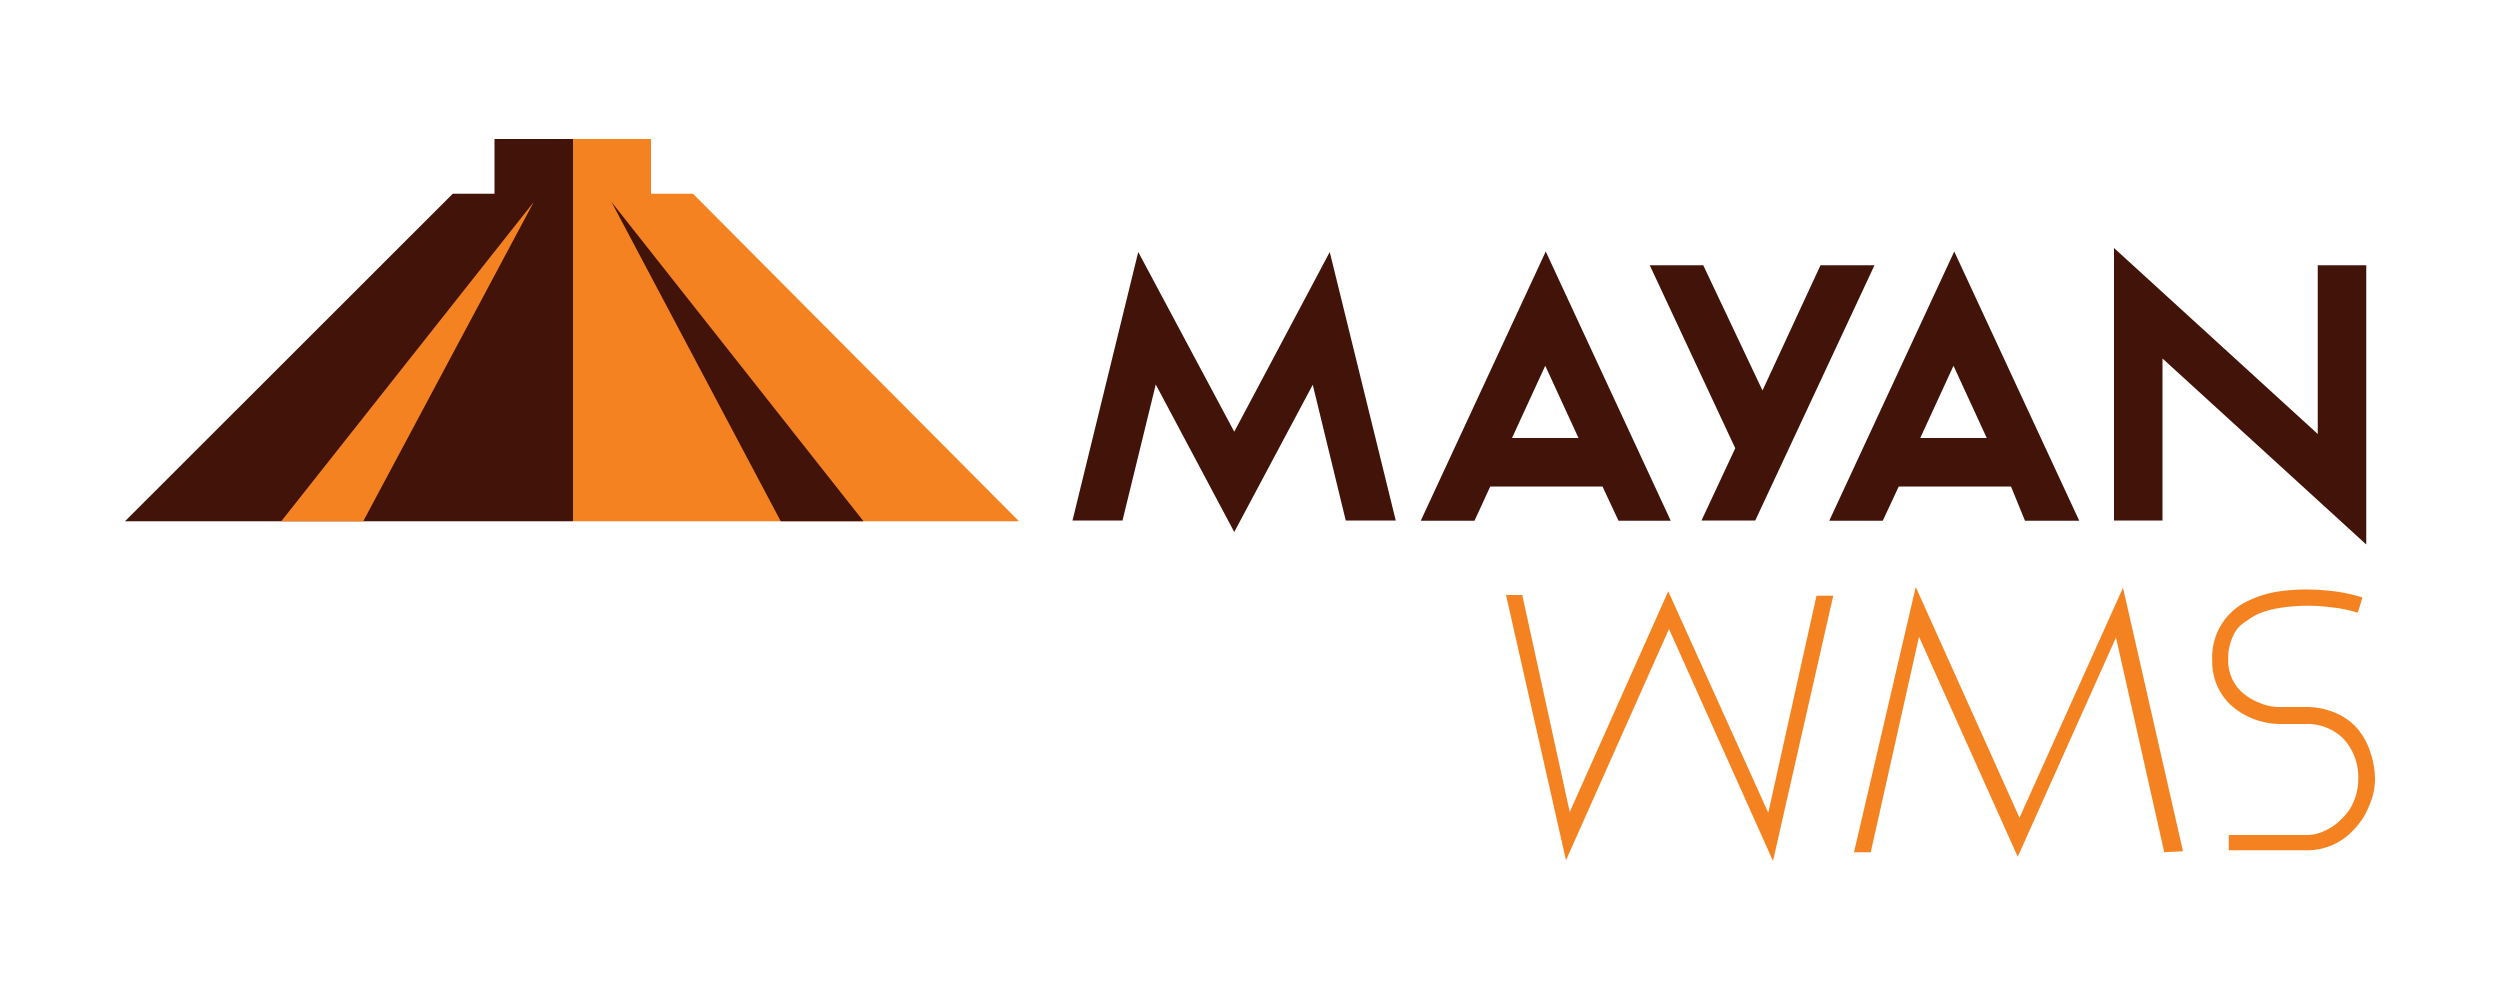
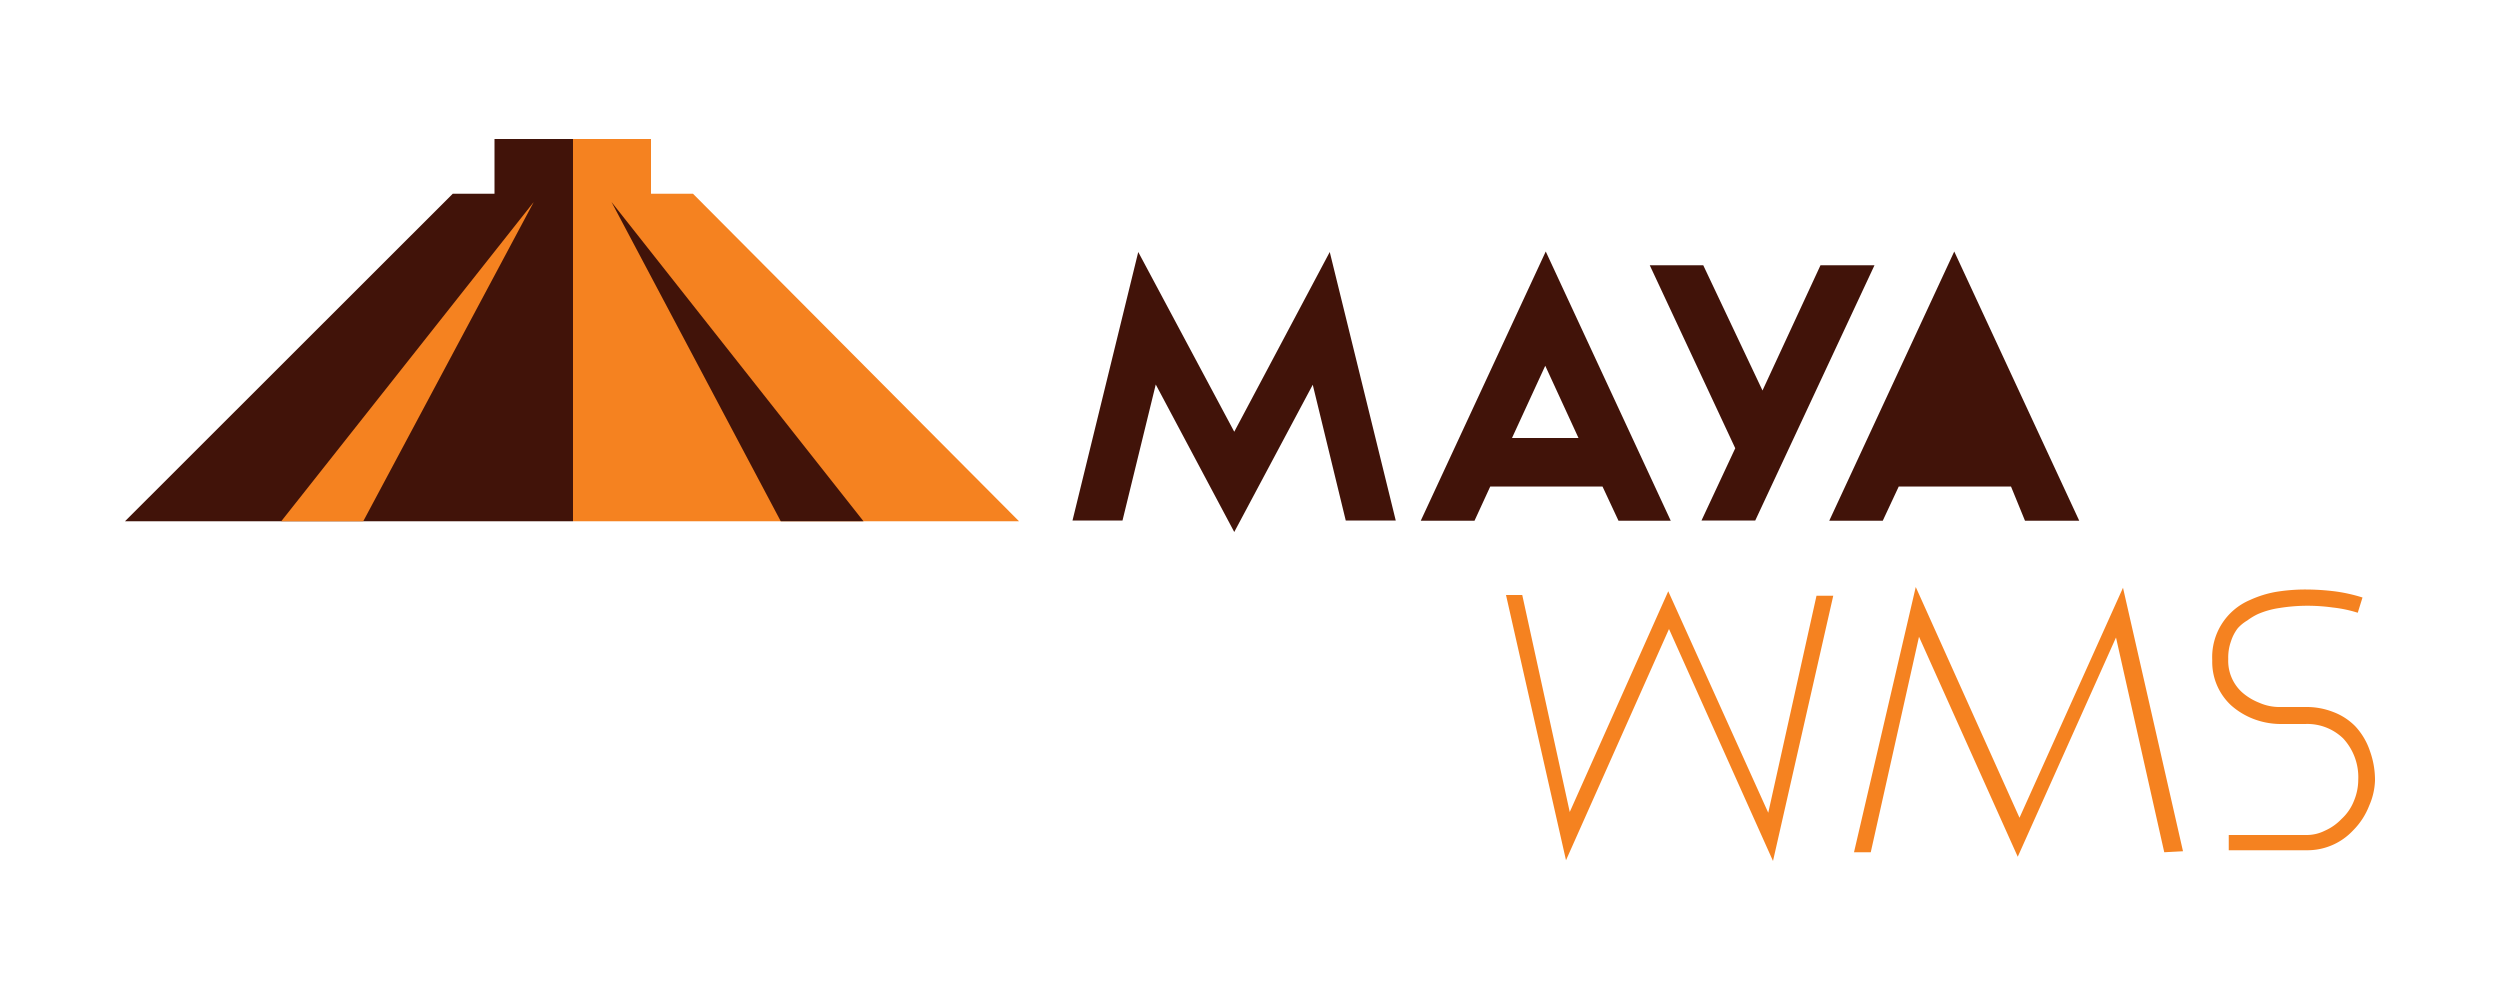
<svg xmlns="http://www.w3.org/2000/svg" id="Layer_1" data-name="Layer 1" viewBox="0 0 100 40">
  <defs>
    <style>.cls-1,.cls-3{fill:#411309;}.cls-1,.cls-2{fill-rule:evenodd;}.cls-2,.cls-4{fill:#f58220;}</style>
  </defs>
  <title>logo-mayan</title>
  <g id="Layer_2" data-name="Layer 2">
    <g id="Layer_1-2" data-name="Layer 1-2">
      <polygon class="cls-1" points="5 20.85 18.11 7.75 19.78 7.75 19.78 5.56 22.92 5.56 22.92 20.85 5 20.85 5 20.85" />
      <polygon class="cls-2" points="21.35 8.08 14.53 20.85 11.25 20.85 21.35 8.08 21.35 8.08" />
      <polygon class="cls-2" points="40.76 20.85 27.72 7.75 26.04 7.75 26.04 5.56 22.92 5.56 22.92 20.85 40.76 20.85 40.76 20.85" />
      <polygon class="cls-1" points="24.46 8.08 31.23 20.85 34.54 20.85 24.46 8.08 24.46 8.08" />
      <polygon class="cls-3" points="55.83 20.82 53.19 10.08 49.37 17.27 45.53 10.08 42.9 20.82 44.9 20.82 46.23 15.38 49.37 21.28 52.51 15.39 53.83 20.82 55.83 20.82 55.83 20.82" />
      <path class="cls-3" d="M66.83,20.83l-5-10.77-5,10.77h2.15l.63-1.37h4.49l.64,1.37Zm-3.69-3.31H60.48l1.33-2.89Z" />
      <polygon class="cls-3" points="74.98 10.61 72.82 10.61 70.5 15.62 68.13 10.61 65.99 10.61 69.41 17.93 68.06 20.82 70.21 20.82 74.98 10.61 74.98 10.61" />
-       <path class="cls-3" d="M83.17,20.83l-5-10.77-5,10.77h2.14l.64-1.37h4.49L81,20.83Zm-3.7-3.31H76.81l1.33-2.89Z" />
-       <polygon class="cls-3" points="94.65 21.78 94.65 10.61 92.71 10.61 92.71 17.36 84.56 9.92 84.56 20.82 86.5 20.82 86.5 14.34 94.65 21.78 94.65 21.78" />
+       <path class="cls-3" d="M83.17,20.83l-5-10.77-5,10.77h2.14l.64-1.37h4.49L81,20.83Zm-3.7-3.31H76.81Z" />
      <path class="cls-4" d="M73.32,23.83h-.66l-1.93,8.68-4-8.86-3.94,8.83L60.89,23.8h-.65l2.4,10.61,4.12-9.25,4.16,9.28,2.41-10.61Zm14,10.22-2.4-10.54-4.14,9.2-4.15-9.23L74.16,34.09h.67l1.93-8.62,3.95,8.8,3.93-8.77,1.93,8.59ZM95,31.23a3.4,3.4,0,0,0-.2-1.18,2.71,2.71,0,0,0-.59-1,2.43,2.43,0,0,0-.88-.57,2.92,2.92,0,0,0-1.09-.2h-1a2,2,0,0,1-.87-.17,2.32,2.32,0,0,1-.69-.42,1.7,1.7,0,0,1-.55-1.33,1.92,1.92,0,0,1,.11-.71,1.72,1.72,0,0,1,.27-.52,1.61,1.61,0,0,1,.38-.31,2.5,2.5,0,0,1,.41-.25,3.4,3.4,0,0,1,.88-.25,7.08,7.08,0,0,1,1.13-.09,7.41,7.41,0,0,1,1,.07,5.13,5.13,0,0,1,1,.21l.19-.61a6.5,6.5,0,0,0-1.06-.24,9.67,9.67,0,0,0-1.2-.08,7.29,7.29,0,0,0-1.23.1A4.24,4.24,0,0,0,90,24a2.48,2.48,0,0,0-1.51,2.41,2.37,2.37,0,0,0,.75,1.8,2.94,2.94,0,0,0,.88.54,3.06,3.06,0,0,0,1.09.21h1a2.06,2.06,0,0,1,1.52.58,2.28,2.28,0,0,1,.6,1.65,2.21,2.21,0,0,1-.17.84,1.94,1.94,0,0,1-.5.73,2.08,2.08,0,0,1-.67.47,1.62,1.62,0,0,1-.75.17H89.15v.61h3.16a2.5,2.5,0,0,0,1.81-.79,2.86,2.86,0,0,0,.65-1A2.69,2.69,0,0,0,95,31.22Z" />
    </g>
  </g>
</svg>